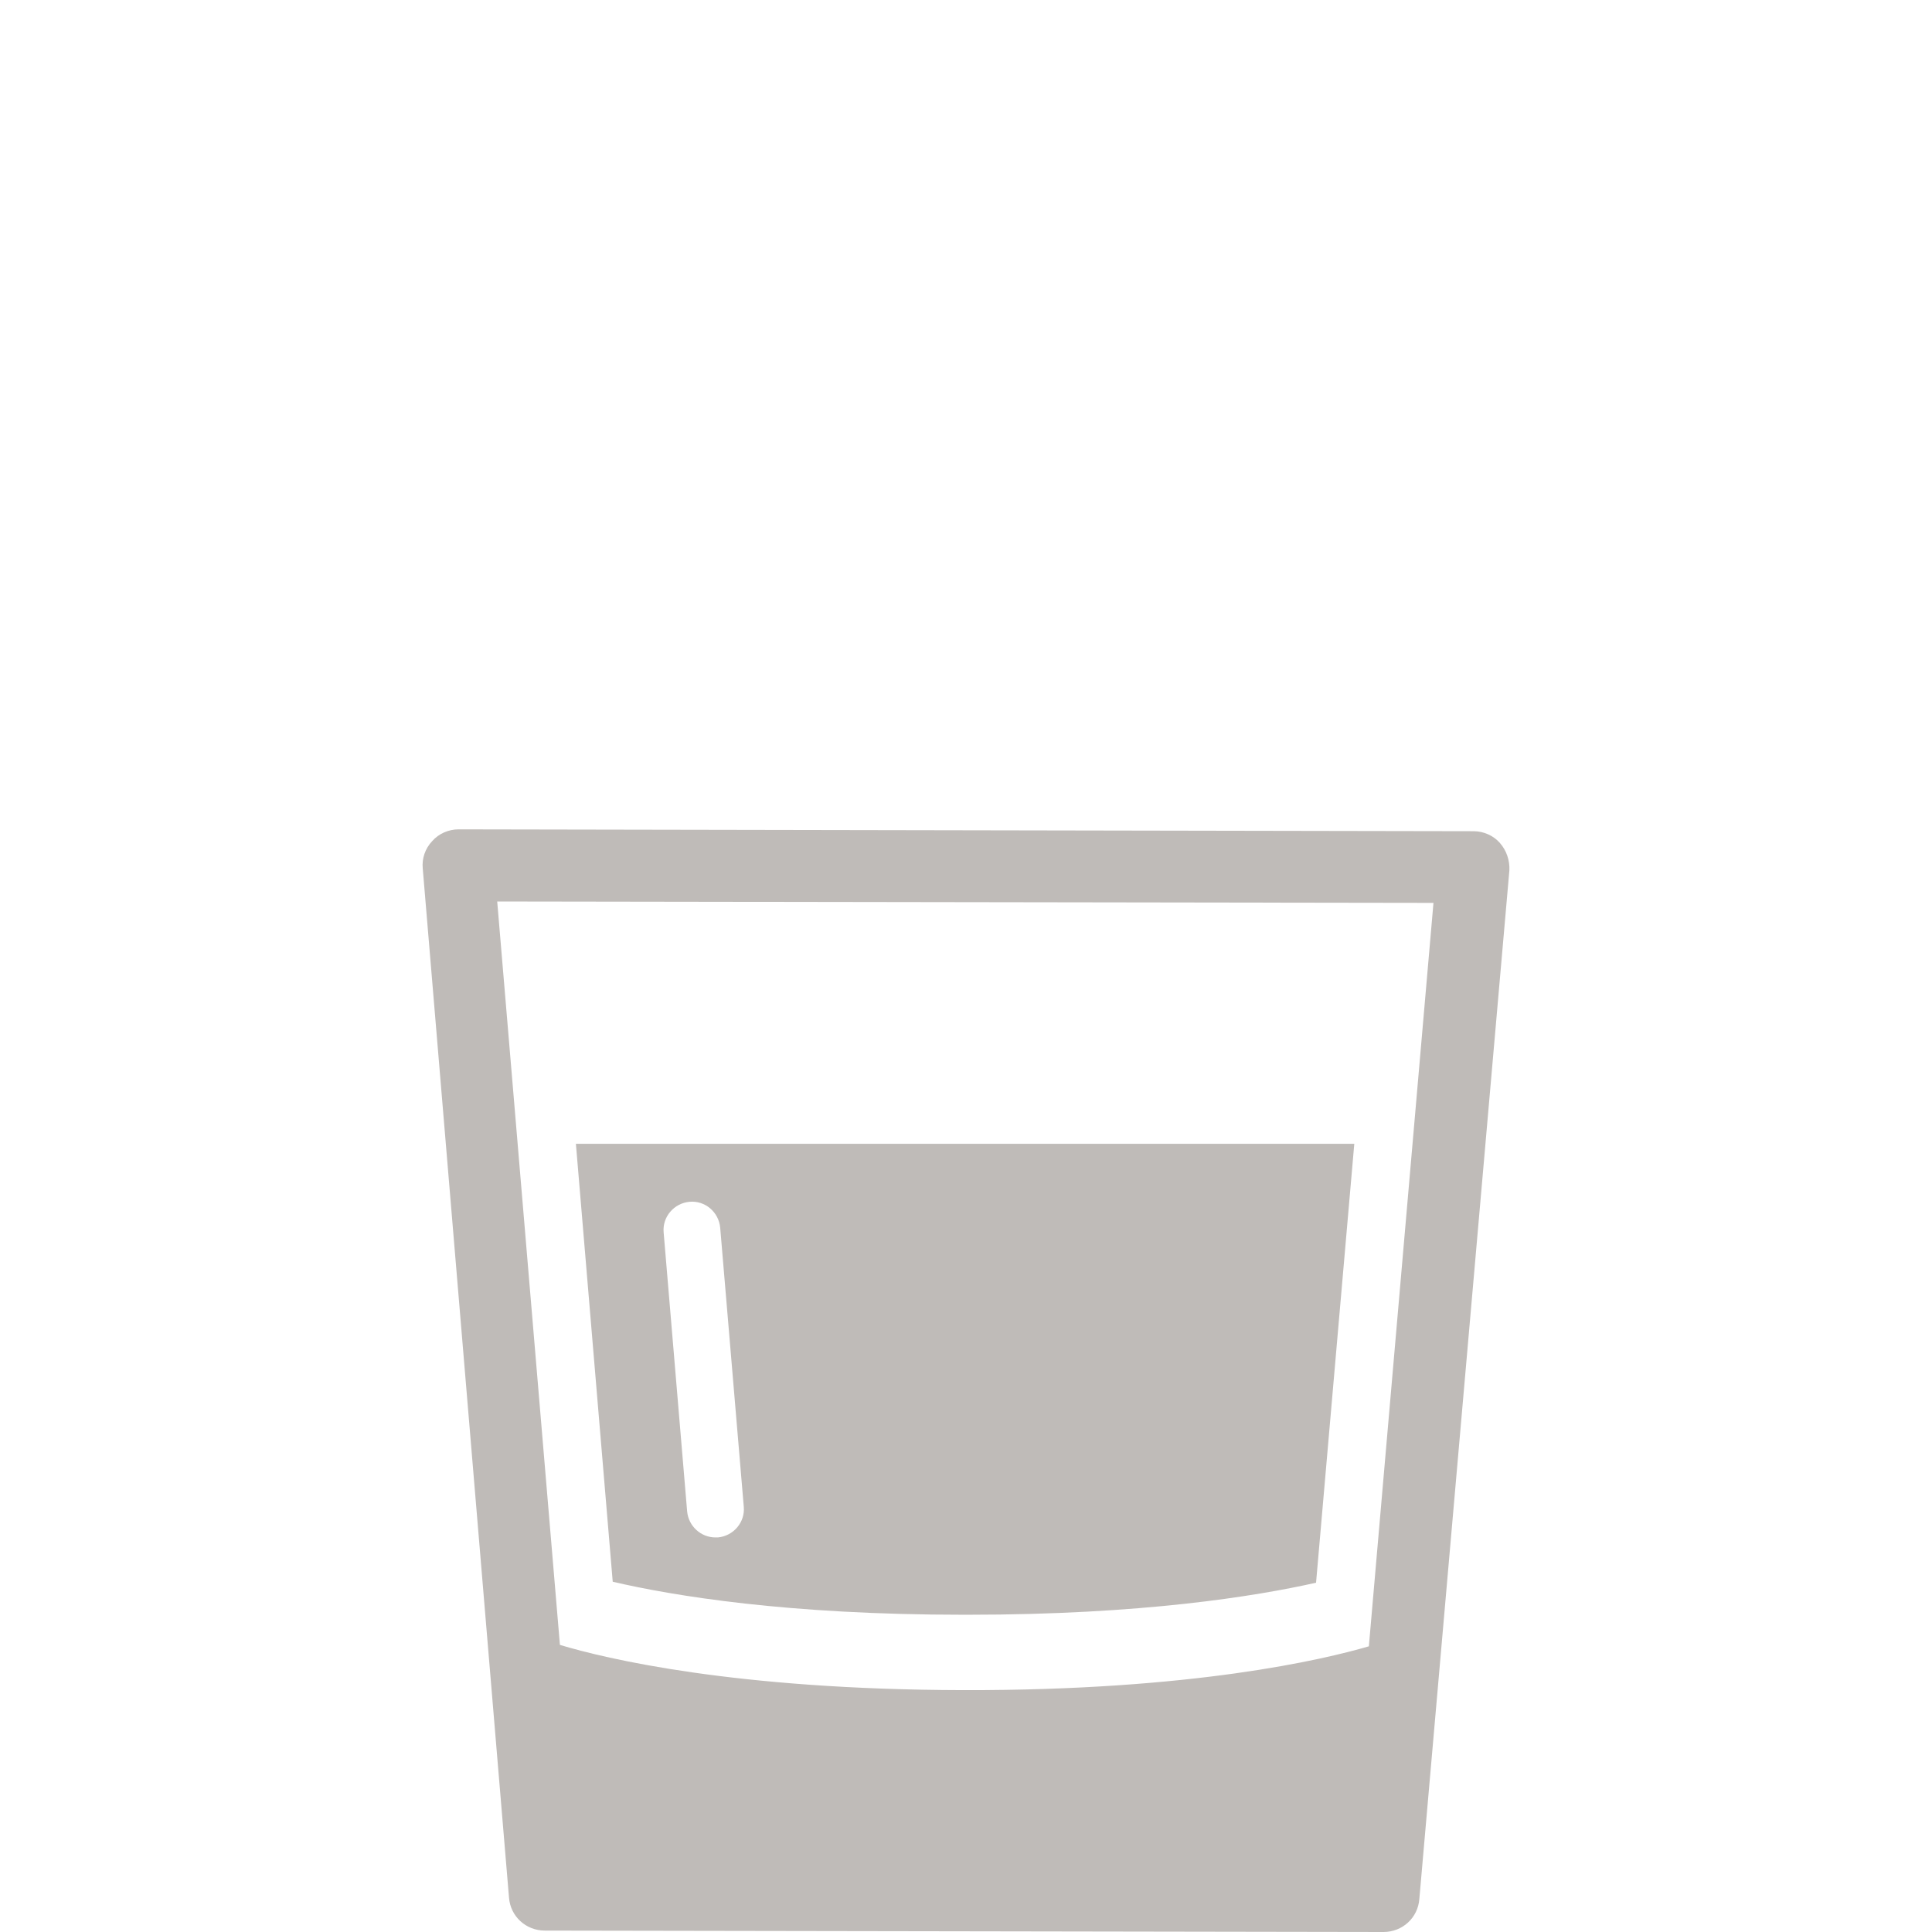
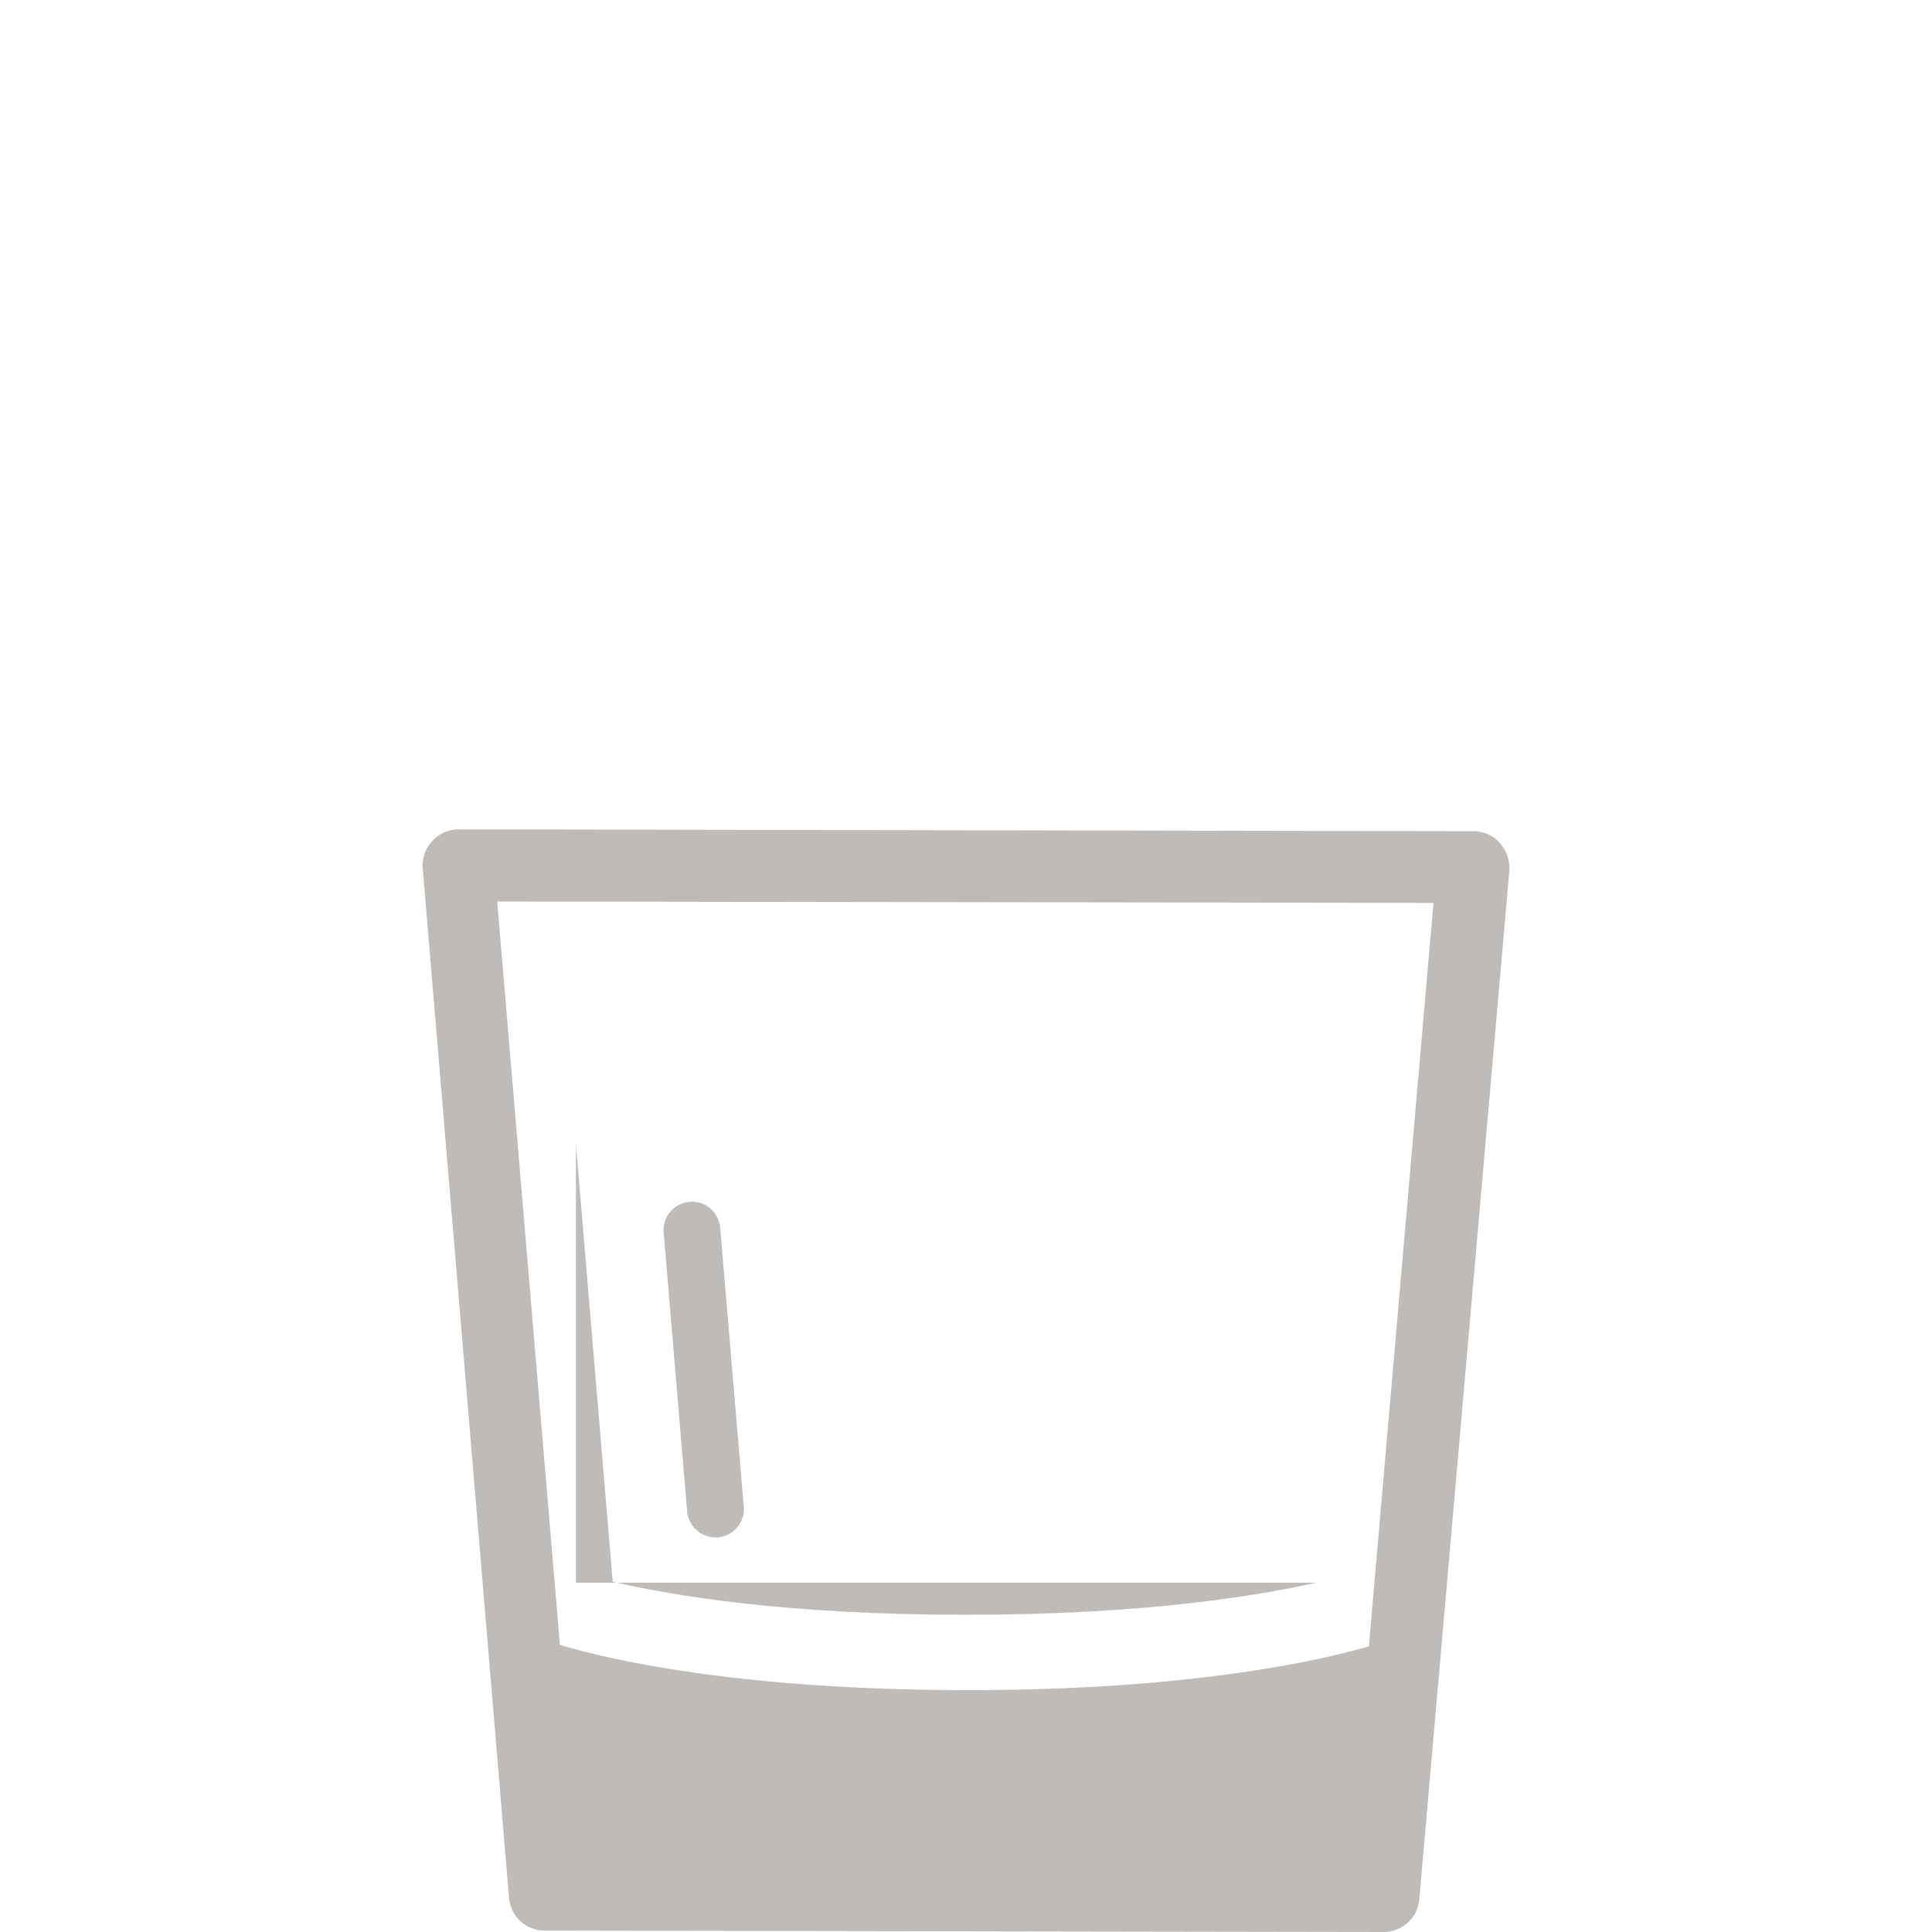
<svg xmlns="http://www.w3.org/2000/svg" width="48" height="48" viewBox="0 0 48 48">
-   <path fill="#bfbbb8" d="m 14.309,28.429 0.914,10.869 c 1.511,0.351 4.334,0.82 8.714,0.82 h 0.105 c 4.322,0 7.145,-0.457 8.655,-0.796 L 33.647,28.417 H 14.309 Z m 3.525,9.768 c -0.024,0 -0.035,0 -0.059,0 -0.363,0 -0.668,-0.281 -0.703,-0.644 L 16.488,30.619 c -0.035,-0.387 0.258,-0.726 0.644,-0.761 0.387,-0.035 0.726,0.258 0.761,0.644 l 0.586,6.934 c 0.035,0.386 -0.258,0.726 -0.644,0.761 z M 37.266,20.944 C 37.102,20.757 36.856,20.651 36.61,20.651 L 11.393,20.605 c 0,0 0,0 0,0 -0.246,0 -0.492,0.105 -0.656,0.293 -0.176,0.187 -0.258,0.433 -0.234,0.679 l 2.143,25.568 c 0.035,0.468 0.422,0.82 0.89,0.82 L 34.373,48 c 0,0 0,0 0,0 0.468,0 0.855,-0.351 0.89,-0.82 l 2.237,-25.556 c 0.012,-0.246 -0.07,-0.492 -0.234,-0.679 z m -3.256,19.958 c -1.124,0.328 -4.369,1.101 -10.073,1.089 -5.692,-0.012 -8.901,-0.785 -10.026,-1.124 l -1.558,-18.47 23.261,0.035 -1.605,18.47 z" />
+   <path fill="#bfbbb8" d="m 14.309,28.429 0.914,10.869 c 1.511,0.351 4.334,0.82 8.714,0.82 h 0.105 c 4.322,0 7.145,-0.457 8.655,-0.796 H 14.309 Z m 3.525,9.768 c -0.024,0 -0.035,0 -0.059,0 -0.363,0 -0.668,-0.281 -0.703,-0.644 L 16.488,30.619 c -0.035,-0.387 0.258,-0.726 0.644,-0.761 0.387,-0.035 0.726,0.258 0.761,0.644 l 0.586,6.934 c 0.035,0.386 -0.258,0.726 -0.644,0.761 z M 37.266,20.944 C 37.102,20.757 36.856,20.651 36.61,20.651 L 11.393,20.605 c 0,0 0,0 0,0 -0.246,0 -0.492,0.105 -0.656,0.293 -0.176,0.187 -0.258,0.433 -0.234,0.679 l 2.143,25.568 c 0.035,0.468 0.422,0.82 0.89,0.82 L 34.373,48 c 0,0 0,0 0,0 0.468,0 0.855,-0.351 0.89,-0.82 l 2.237,-25.556 c 0.012,-0.246 -0.07,-0.492 -0.234,-0.679 z m -3.256,19.958 c -1.124,0.328 -4.369,1.101 -10.073,1.089 -5.692,-0.012 -8.901,-0.785 -10.026,-1.124 l -1.558,-18.47 23.261,0.035 -1.605,18.47 z" />
</svg>